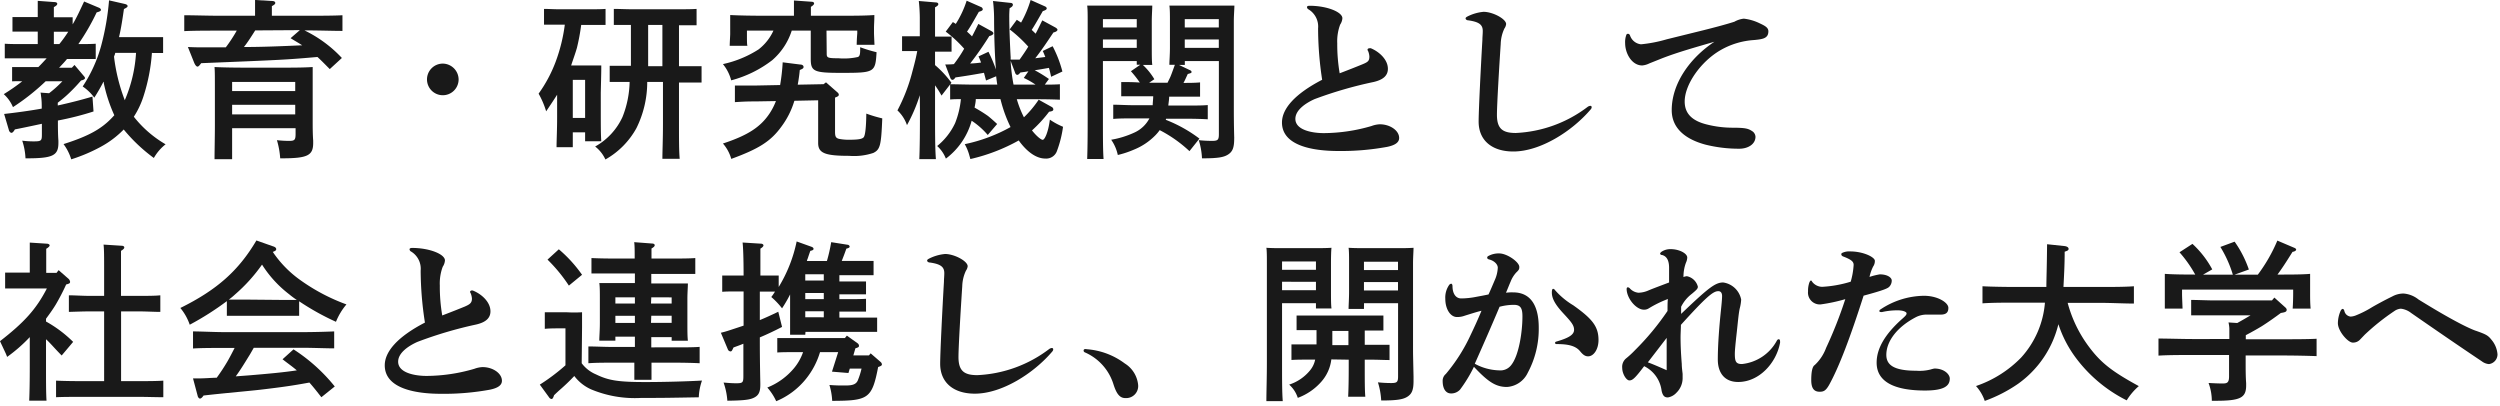
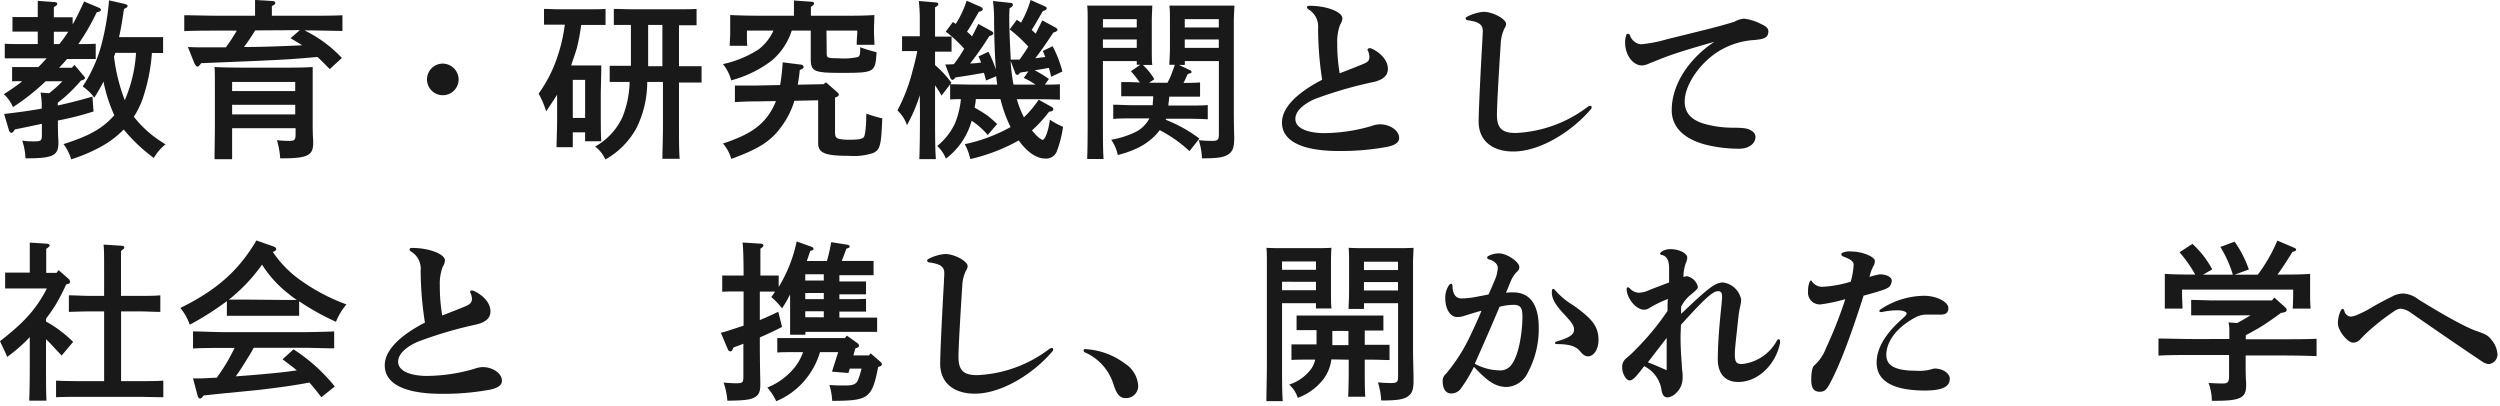
<svg xmlns="http://www.w3.org/2000/svg" viewBox="0 0 351 57" width="351" height="57">
  <defs>
    <style>.a{isolation:isolate;}.b{fill:#191919;}</style>
  </defs>
  <title>教育・研究機関として社会と連携し、開かれた大学へ</title>
  <g class="a">
    <path class="b" d="M10.46,9.12l1.3,1.54c.14.16.17.21.17.31s-.12.24-.55.33a24.45,24.45,0,0,1-1.71,1.8c-.5.48-1,.89-1.56,1.32v.39c1.63-.36,3.27-.77,4.87-1.25l.15,2.09a41.46,41.46,0,0,1-5,1.27v.27c0,.43,0,1.72.07,2.56v.32c0,1.77-.79,2.16-4.42,2.16H3.58a9.1,9.1,0,0,0-.46-2.48,12.63,12.63,0,0,0,1.54.1c1.15,0,1.22-.07,1.22-1V17.38c-1.9.41-3.17.67-3.79.79-.19.33-.34.48-.48.48s-.29-.17-.34-.31L.58,16c1.77-.2,3.52-.44,5.28-.75,0-.6,0-1.17-.1-1.78A2.34,2.34,0,0,0,5.69,13l1.2.09a15.68,15.68,0,0,0,1.87-1.68H6.41a31,31,0,0,1-4.59,3.63A5.14,5.14,0,0,0,.53,13.22c1-.62,1.82-1.2,2.59-1.8a13.57,13.57,0,0,0-1.42,0v-2l1.44,0H5.38c.4-.39.79-.82,1.17-1.23H3.05c-.7,0-1.71,0-2.38,0V6.14c.67.05,1.68.05,2.38.05H5.3V4.44H3.17c-.46,0-1.08,0-1.42,0V2.4c.34,0,1,0,1.42,0H5.3V2.35c0-1.1,0-1.39,0-2.23L7.61.29c.26,0,.43.09.43.24S7.9.82,7.56,1V2.42H8.78c.46,0,1.06,0,1.42,0v1c.6-1,1.1-2.13,1.61-3.21l2,.84c.24.09.36.21.36.33s-.07.22-.6.36A31,31,0,0,1,11,6.19h.07c.7,0,1.7,0,2.37-.05V8.28c-.67,0-1.67,0-2.37,0H9.41c-.29.36-.63.72-1,1.11l-.12.12h1.8ZM8.33,6.19A19.5,19.5,0,0,0,9.58,4.46c-.27,0-.53,0-.8,0H7.56V6.19Zm13,1.23a25.52,25.52,0,0,1-1.22,6.21,11.92,11.92,0,0,1-1.32,2.76,15.68,15.68,0,0,0,4.46,3.87,6.52,6.52,0,0,0-1.65,1.92,23.05,23.05,0,0,1-4.23-4,13.39,13.39,0,0,1-3.26,2.45A23.22,23.22,0,0,1,10,22.37a6.92,6.92,0,0,0-1.08-2.14c3.53-1.12,5.35-2.13,6.89-3.79l.24-.26a21.43,21.43,0,0,1-1.47-4.47c0-.09,0-.14-.05-.24a25.71,25.71,0,0,1-1.29,2.24,6.64,6.64,0,0,0-1.63-1.57,19.71,19.71,0,0,0,2.61-5.78A35.92,35.92,0,0,0,15.31.05l2.19.5c.29.07.41.17.41.29s0,.17-.51.43C17.19,2.74,17,4,16.71,5.21h4.75c.48,0,1.08,0,1.44,0V7.44l-1.44,0Zm-5.16,0c0,.19-.12.36-.16.55a25.34,25.34,0,0,0,1.51,6.1,19.79,19.79,0,0,0,1.58-6.65Z" />
    <path class="b" d="M26.38,6.6c1,.05,1.72.05,2.18.05,1.08,0,2.11,0,3.14,0a20.66,20.66,0,0,0,1.54-2.35H30.65c-1.32,0-3.48,0-4.78.07V2.14c1.25,0,3.41.07,4.78.07h5.16V1.54c0-.68,0-1.2,0-1.54l2.38.14c.31,0,.46.12.46.27s-.12.26-.48.45V2.21h5.13c1.52,0,3.56,0,4.78-.07v2.2c-1.27,0-3.31-.07-4.78-.07h-.55A17.76,17.76,0,0,1,48,8.14L46.3,9.7C45.6,9,45.07,8.45,44.57,8c-4.47.39-4.94.41-16.32.87l-.15.19c-.16.21-.26.29-.38.29s-.31-.17-.48-.6Zm6.21,15.75H30.12c0-1.06.05-3.22.05-4.71V14.09c0-3.94,0-3.94-.05-4.68,1.25.07,3.14.09,4.78.09h4.22c1.63,0,3.53,0,4.78-.09,0,.74,0,.74,0,4.68v3.1c0,.48,0,1.7.07,2.56v.32c0,1.77-.79,2.16-4.42,2.16h-.21a11.59,11.59,0,0,0-.46-2.55,15.59,15.59,0,0,0,1.73.1c.77,0,.89-.15.89-1V18H32.59ZM41.45,11.5H32.59v1.29h8.86Zm-8.86,4.56h8.86V14.71H32.59ZM35.83,4.27c-.5.79-1,1.59-1.58,2.33,2.73,0,5.45-.12,8.18-.24-.52-.34-1.08-.65-1.63-1l1.3-1.13Z" />
    <path class="b" d="M64.39,11.16a2.22,2.22,0,1,1-2.23-2.23A2.25,2.25,0,0,1,64.39,11.16Z" />
    <path class="b" d="M80.42,20.67H78.14c0-1,.08-2.36.08-4.21V13.3c-.32.5-.72,1.12-1.54,2.33a12.08,12.08,0,0,0-1.06-2.48A19.22,19.22,0,0,0,78,8.71,23.49,23.49,0,0,0,79.3,3.46h-1c-.65,0-1.41,0-1.92,0V1.25c.53,0,1.42.05,1.92.05h4.83c.5,0,1.36,0,1.89-.05V3.5c-.5,0-1.27,0-1.89,0H81.6A29.37,29.37,0,0,1,81,6.72c-.24.84-.55,1.66-.81,2.47H83c.58,0,1,0,1.42,0,0,.77,0,.77-.07,3.81V15.6c0,1.92,0,3.31.07,4.23H82.15V18.58H80.42Zm1.73-4.11V11.21H80.42v5.35Zm13.18.82c0,2.28,0,3.86.1,4.92H93c0-1.08.08-2.72.08-4.92V11.5H90.87A14.54,14.54,0,0,1,89.35,18,11.29,11.29,0,0,1,85,22.39a4.91,4.91,0,0,0-1.44-1.82,9.06,9.06,0,0,0,3.84-4.15,14.05,14.05,0,0,0,1-4.92H88c-.69,0-1.7,0-2.4,0V9.24c.7,0,1.71,0,2.4,0h.58c0-.51,0-1,0-1.59V3.5c-.76,0-1.72,0-2.4,0V1.25c.68,0,1.76.05,2.4.05h6.85c.64,0,1.72,0,2.37-.05v2.3c-.67,0-1.63,0-2.37,0h-.1V9.29h.77c.69,0,1.7,0,2.4,0v2.3c-.7,0-1.71,0-2.4,0h-.77ZM93,9.29V3.5H91V7.7c0,.53,0,1.06,0,1.59Z" />
    <path class="b" d="M116.07,7.56c0,.55.16.62,1.65.62A9,9,0,0,0,120.46,8c.24-.12.31-.36.31-1.06l0-.31a19.43,19.43,0,0,0,2.3.7c-.17,2.85-.26,2.9-5,2.9-3.84,0-4.24-.21-4.24-2V4.3h-2.67a9.19,9.19,0,0,1-2.74,4.15,16.19,16.19,0,0,1-5.76,2.83A6,6,0,0,0,101.5,9a15.25,15.25,0,0,0,5-2.06,7,7,0,0,0,2.09-2.64h-3.72v.5c0,.94,0,1.49.07,1.63h-2.49c0-.36.07-1.49.07-1.63V3.94c0-.51,0-1,0-1.83,1.23.07,3.12.1,4.75.1h4.2v-.6c0-.65,0-1.2,0-1.54l2.4.17c.29,0,.43.1.43.24s-.14.29-.45.48V2.21H118c1.64,0,3.51,0,4.76-.1,0,.87-.05,1.32-.05,1.83v.74c0,.12.05,1.27.07,1.61h-2.5c0-.07,0-.63.08-1.61V4.3h-4.32Zm-.1,4,1.58,1.39a.48.48,0,0,1,.22.34c0,.17-.12.26-.53.41V18.5c0,.68.12.89.58,1a6.78,6.78,0,0,0,1.37.12c1.27,0,1.87-.09,2.08-.36s.34-1.41.36-3.31a19,19,0,0,0,2.24.67c-.15,3.8-.29,4.37-1.25,4.85a8.51,8.51,0,0,1-3.39.41c-3.4,0-4.36-.38-4.36-1.8v-6l-3.34.07a11.59,11.59,0,0,1-1.8,3.6c-1.49,2.06-3.12,3.12-7.06,4.56a5.56,5.56,0,0,0-1.17-2.16c3.5-1.15,5.32-2.33,6.6-4.3a8.9,8.9,0,0,0,.84-1.66l-2.88.05c-.84,0-1.32,0-2.88.1l0-2.33c.55,0,.55,0,1.63,0H106l3.53-.07a28,28,0,0,0,.36-3.19l2.45.31c.31,0,.48.15.48.34s-.12.26-.53.43c-.07.74-.17,1.44-.29,2.06l3.63-.07Z" />
    <path class="b" d="M129.14,13.37a23,23,0,0,1-1.8,4.2A5.08,5.08,0,0,0,126,15.5,24.52,24.52,0,0,0,128.11,10c.36-1.32.53-2.06.67-2.83h-.24c-.64,0-1.39,0-1.89,0V5.09c.53,0,1.39,0,1.89,0h.6c0-.89,0-1.76,0-2.64A22.87,22.87,0,0,0,129,.14l2.38.2c.21,0,.36.09.36.24s-.12.26-.46.45c0,1.37,0,2.74,0,4.11h.4c.51,0,1.4,0,1.92,0V7.25c-.5,0-1.27,0-1.92,0h-.4V9.14a14.16,14.16,0,0,1,2.3,2.48l-1.39,1.8a13.75,13.75,0,0,0-.91-1.44v3.36c0,3.14,0,5.47.12,7h-2.33c.07-1.56.09-3.92.09-7Zm18.44-2.59c-.1-.44-.19-.84-.31-1.25-.68.12-1.32.24-2,.33a18.71,18.71,0,0,1,2,1.23l-.58.79c.7,0,1.42,0,2.12-.05V14c-.89-.05-2.43-.07-3.34-.07h-2.71a14.61,14.61,0,0,0,1,2.54A14.72,14.72,0,0,0,145.83,14l1.8,1a.43.43,0,0,1,.26.33c0,.22-.14.29-.6.36a18.54,18.54,0,0,1-2.4,2.62c.58.74,1.25,1.32,1.51,1.32s.77-1,1-2.83a10.25,10.25,0,0,0,1.85,1,15.64,15.64,0,0,1-.84,3.36,1.6,1.6,0,0,1-1.66,1.1c-1.25,0-2.57-.94-3.72-2.54a25.59,25.59,0,0,1-6.79,2.61l-.12-.43a6.92,6.92,0,0,0-.67-1.66,22.57,22.57,0,0,0,6.43-2.4,19.17,19.17,0,0,1-1.1-2.78c-.12-.38-.22-.77-.32-1.15H137c0,.4-.1.81-.17,1.2a20.3,20.3,0,0,1,1.88,1.17c.45.36.88.75,1.29,1.13l-1.32,1.54a10.76,10.76,0,0,0-2.26-2,9.9,9.9,0,0,1-3.62,5.32,4.69,4.69,0,0,0-1.22-1.77,9.1,9.1,0,0,0,2.52-3.22,12.32,12.32,0,0,0,.81-3.36c-.5,0-1,0-1.51.05V11.83c.91,0,2.28.05,3.34.05h3.28c-.07-.38-.11-.79-.16-1.17l-1.42.59-.29-1.08c-1.32.24-2.64.46-4,.65-.19.27-.31.34-.43.34s-.24-.1-.32-.34l-.69-1.82c.41,0,.81,0,1.22-.05a18.43,18.43,0,0,0,1.44-2.16,17.34,17.34,0,0,0-2.59-2.4l1-1.34a3.21,3.21,0,0,1,.41.26A14.14,14.14,0,0,0,135.72.1l2,.88a.38.38,0,0,1,.26.32c0,.14-.12.24-.55.36-1,1.75-1.2,2.11-1.66,2.78.24.22.48.43.7.67.31-.57.6-1.17.89-1.75l1.82,1c.19.1.29.22.29.32s-.12.28-.57.38a46.48,46.48,0,0,1-2.69,3.86,15.25,15.25,0,0,0,1.53-.14,9.19,9.19,0,0,0-.36-.86l1.4-.65a20.18,20.18,0,0,1,1.05,2.49c-.14-1.77-.24-3.93-.26-6.81a22.53,22.53,0,0,0-.15-2.81l2.4.26c.27,0,.39.12.39.27s-.12.31-.46.48a13.12,13.12,0,0,0-.05,1.34c0,1.27.08,3.39.2,5.62a1.14,1.14,0,0,0,0,.26c.41,0,.84,0,1.25,0,.43-.6.84-1.2,1.22-1.82a19.25,19.25,0,0,0-2.61-2.42l1-1.35.6.39A15,15,0,0,0,144.7,0l2,.89c.16.07.26.17.26.29s-.1.24-.55.38c-.94,1.64-1.15,2-1.56,2.64.19.17.36.34.55.53.34-.62.62-1.25.94-1.87l1.84,1c.17.1.29.22.29.32s-.12.28-.57.38C147,5.9,146.28,7,145.35,8.18L146.76,8c-.12-.29-.21-.55-.36-.84l1.39-.67a16.58,16.58,0,0,1,1.37,3.55Zm-5.69-2.24a24.77,24.77,0,0,0,.41,3.34h3.09a11.7,11.7,0,0,0-1.65-.94l.65-.93c-.39.07-.75.12-1.13.17-.19.24-.31.33-.43.33s-.25-.09-.32-.33Z" />
    <path class="b" d="M167,9.82c.22.09.29.16.29.28s0,.15-.53.29c-.29.63-.45,1-.6,1.25.77,0,1.56,0,2.33-.07v2c-.72,0-2.06,0-2.85,0h-1.49c0,.41-.08.84-.12,1.25h2.69c.91,0,2.13,0,2.85-.07v2c-.72-.05-2.06-.08-2.85-.08h-3a.88.88,0,0,1-.05.15,19.61,19.61,0,0,1,4.73,2.64L167,21.22a18.45,18.45,0,0,0-4.18-2.95,5.66,5.66,0,0,1-.62.74,8.82,8.82,0,0,1-3,2,13.41,13.41,0,0,1-2.26.75,5.84,5.84,0,0,0-.93-2.14,12.84,12.84,0,0,0,3.24-1,4.46,4.46,0,0,0,2.13-2h-2.23c-.79,0-2.13,0-2.85.08v-2c.69,0,1.94.07,2.85.07h2.69c0-.41.07-.84.07-1.25H160.3c-.8,0-2.14,0-2.88,0v-2c.86,0,1.72,0,2.61.07A15.35,15.35,0,0,0,158.78,10l1.32-.91h-.5V8.57h-4.75v8.14c0,2.54,0,4.41.09,5.61h-2.3c.05-1.37.07-3.14.07-5.61V2.93c0-.77,0-1.71-.07-2.14.72,0,1.42,0,2.42,0h4.06c1.1,0,1.87,0,2.66,0,0,.43-.07,1.37-.07,2.14V6.62c0,1.13,0,2,.07,2.5h-1.32a9,9,0,0,1,1.61,2l-.74.5h2.59l.34-.7c.14-.28.36-.91.69-1.82h-.77c0-.55.08-1.37.08-2.5V2.93c0-.77,0-1.71-.08-2.14.77,0,1.54,0,2.65,0h4.08c1,0,1.68,0,2.4,0,0,.43-.08,1.37-.08,2.14V15.07c0,.89,0,2.16.05,4.13a2.06,2.06,0,0,1,0,.27c0,1.24-.22,1.8-.82,2.2s-1.39.56-3.6.56h-.1a10.16,10.16,0,0,0-.45-2.55,17.75,17.75,0,0,0,1.82.1c.84,0,1-.12,1-.94V8.57h-4.78v.55h-.81ZM159.6,2.69h-4.75V3.86h4.75Zm0,2.85h-4.75V6.72h4.75Zm11.52-2.85h-4.78V3.86h4.78Zm0,2.85h-4.78V6.72h4.78Z" />
    <path class="b" d="M185.06,4a2.82,2.82,0,0,0-1.32-2.67A.4.4,0,0,1,183.5,1c0-.1.1-.19.36-.19,2.45,0,4.61.88,4.61,1.75a1.78,1.78,0,0,1-.31.89,6.72,6.72,0,0,0-.41,2.64,24.13,24.13,0,0,0,.34,4.2c1.15-.44,2.37-.92,3.17-1.25s1-.48,1-1.11a2.36,2.36,0,0,0-.17-.74A.67.67,0,0,1,192,7c0-.15.12-.22.27-.22a.37.37,0,0,1,.21,0c1.15.48,2.38,1.58,2.38,2.88,0,.94-.65,1.54-2,1.85a57.24,57.24,0,0,0-8.28,2.4c-1.08.48-2.71,1.46-2.71,2.78,0,1.56,2.32,2,4,2a24.2,24.2,0,0,0,6.7-1,3.75,3.75,0,0,1,1.15-.24c1.44,0,2.72.87,2.72,1.92,0,.58-.48,1-1.68,1.25a35.72,35.72,0,0,1-6.87.58c-3.53,0-7.9-.72-7.9-4,0-1.92,1.78-4,5.64-6A48.4,48.4,0,0,1,185.06,4Z" />
    <path class="b" d="M211.22,4a5.42,5.42,0,0,0-.52,2.19c-.22,3.33-.53,8.52-.53,9.93,0,2,.84,2.55,2.66,2.55A18,18,0,0,0,222.91,15a.79.79,0,0,1,.36-.14.18.18,0,0,1,.2.19.46.46,0,0,1-.12.29c-2.6,3.07-7.08,5.93-10.88,5.93-3,0-4.87-1.56-4.87-4.2,0-1.54.31-7.71.53-11.5,0-.39.05-.77.05-1.23,0-.91-.58-1.27-2-1.48-.26,0-.41-.15-.41-.27s.1-.19.29-.29a6.21,6.21,0,0,1,2.23-.64c1.3,0,3.17,1,3.17,1.72A1.3,1.3,0,0,1,211.22,4Z" />
    <path class="b" d="M228.6,4.75c.1,0,.19.07.26.24a1.82,1.82,0,0,0,1.54,1.23,19.33,19.33,0,0,0,3.6-.7l5.06-1.25c1.64-.41,3.27-.84,4.45-1.22a3.41,3.41,0,0,1,1.32-.43,6.74,6.74,0,0,1,2.16.62c.72.34,1.29.6,1.29,1.15,0,1-.77,1.11-2,1.23a10.78,10.78,0,0,0-4.75,1.44c-2.69,1.56-5,4.75-5,7.2,0,1.77,1.16,2.73,3.08,3.21a14.79,14.79,0,0,0,3.55.46c1.89,0,2.28.12,2.81.46a1,1,0,0,1,.5.81c0,1.06-1.08,1.68-2.26,1.68a19.34,19.34,0,0,1-4.75-.57c-2.62-.7-4.75-2.16-4.75-4.85,0-3.77,2.61-7.37,6-9.6-2.78.81-5.11,1.46-7.34,2.32l-1.8.72a2.78,2.78,0,0,1-1,.29c-1.47,0-2.4-1.7-2.4-3.12a2.93,2.93,0,0,1,.16-1.15A.23.23,0,0,1,228.6,4.75Z" />
    <path class="b" d="M2.62,40.5l-1.9,0V38.27c.53,0,1.39,0,1.9,0H4.18v-2c0-1.08,0-1.37,0-2.21l2.35.15c.27,0,.44.12.44.24s-.15.28-.48.48v3.38H7.94l.29-.38,1.42,1.24a.72.72,0,0,1,.19.39c0,.19-.07.26-.55.38A29.71,29.71,0,0,1,7.8,42.81c-.41.67-.86,1.29-1.34,1.94v.39A17.47,17.47,0,0,1,10.27,48L8.66,49.91c-1-1-1.58-1.73-2.2-2.28v3.7c0,2.21,0,3.84.07,4.92H4.1c.05-1.08.08-2.71.08-4.92v-4A21.41,21.41,0,0,1,1,50.11c-.07-.2-.14-.36-.19-.48C.65,49.29.38,48.71,0,47.9c3.38-2.62,5.09-4.49,6.58-7.4Zm12,3.22H12.55c-.79,0-2.16.05-2.88.07V41.46c.72,0,1.95.08,2.88.08h2.07v-3.6c0-1.9,0-2.91-.08-3.6l2.5.16c.27,0,.41.1.41.24s-.12.27-.46.48l0,2.72v3.6h2.64c.94,0,2.16,0,2.88-.08v2.33c-.74,0-2.09-.07-2.88-.07H17v9.79h2.57c1,0,2.52,0,3.36-.07v2.33c-.89,0-2.45-.05-3.36-.05H11.21c-1,0-2.35,0-3.34.05V53.44c.91.05,2.28.07,3.34.07h3.41Z" />
    <path class="b" d="M42,44.34c-.69,0-1.7,0-2.4,0H34.25c-.7,0-1.71,0-2.4,0V42.28a40.55,40.55,0,0,1-5.21,3.31,7.44,7.44,0,0,0-1.32-2.35C30.46,40.7,33.5,38,36,33.76l2.32.82c.32.09.46.24.46.4s-.09.24-.48.39a15.41,15.41,0,0,0,4,4.05,26.93,26.93,0,0,0,6.34,3.32,8.92,8.92,0,0,0-1.47,2.44A35.4,35.4,0,0,1,42,42.3Zm3.12,11.43c-.55-.7-1.08-1.39-1.68-2.06-2.33.43-3.81.64-6.84,1-.89.1-.89.1-4.8.48-1.18.12-1.44.14-3.22.34-.19.28-.36.43-.5.43s-.26-.17-.31-.31l-.67-2.52h.76c.87,0,1.71-.08,2.57-.1a26.77,26.77,0,0,0,1.51-2.3c.36-.63.68-1.25,1-1.88H31.39c-1.17,0-3.26,0-4.29.08V46.53c1,0,3.07.1,4.29.1H42.63c1.32,0,3.21-.05,4.29-.1v2.38c-1.13,0-3-.08-4.29-.08h-7c-.21.36-.38.67-.53.92-.93,1.51-1.34,2.18-2,3.09l1.87-.14c2.88-.24,4.73-.41,6.7-.7-.63-.55-1.3-1-2-1.56l1.54-1.39A24.26,24.26,0,0,1,47,54.26ZM39.6,42.11c.7,0,1.37,0,2.07,0a11.41,11.41,0,0,1-1.09-.81,16,16,0,0,1-3.79-4.15A23.09,23.09,0,0,1,33,41.34a9.2,9.2,0,0,1-.87.72c.72,0,1.42,0,2.14,0Z" />
    <path class="b" d="M59.06,38a2.82,2.82,0,0,0-1.32-2.67A.4.4,0,0,1,57.5,35c0-.1.1-.19.36-.19,2.45,0,4.61.88,4.61,1.75a1.78,1.78,0,0,1-.31.89,6.72,6.72,0,0,0-.41,2.64,24.13,24.13,0,0,0,.34,4.2c1.15-.44,2.37-.92,3.17-1.25.65-.29,1-.48,1-1.11a2.36,2.36,0,0,0-.17-.74A.67.67,0,0,1,66,41c0-.15.12-.22.27-.22a.37.37,0,0,1,.21.05c1.15.48,2.38,1.58,2.38,2.88,0,.94-.65,1.54-2,1.85A57.24,57.24,0,0,0,58.61,48c-1.08.48-2.71,1.46-2.71,2.78,0,1.56,2.32,2,4,2a24.2,24.2,0,0,0,6.7-1,3.75,3.75,0,0,1,1.15-.24c1.44,0,2.72.87,2.72,1.92,0,.58-.48,1-1.68,1.25a35.72,35.72,0,0,1-6.87.58c-3.53,0-7.9-.72-7.9-4,0-1.92,1.78-4,5.64-6A48.4,48.4,0,0,1,59.06,38Z" />
-     <path class="b" d="M81.67,51a4.84,4.84,0,0,0,2,1.56c1.78.87,3.15,1.08,7,1.08,2.71,0,6-.1,7.89-.21a8,8,0,0,0-.45,2.35c-4.11.07-4.68.09-8.09.09A15.91,15.91,0,0,1,83,54.67a6.05,6.05,0,0,1-2.37-1.88,28.69,28.69,0,0,1-2.09,2c-.17.15-.43.39-.75.7-.12.38-.21.53-.36.53a.47.47,0,0,1-.33-.22L75.79,54a27.79,27.79,0,0,0,3.6-2.71V46.1h-.65c-.62,0-1.68,0-2.25.07V43.84c.55,0,1.56,0,2.25,0h.77a18.2,18.2,0,0,0,2.21,0c0,.43,0,.43,0,2.14ZM78.46,35a18.89,18.89,0,0,1,3.26,3.58L79.87,40.1a21.77,21.77,0,0,0-3-3.65Zm10.68,3.39H86.38c-1,0-2.36,0-3.34,0V36.23c.91.05,2.28.07,3.34.07h2.73c0-1.1,0-1.84-.07-2.3l2.5.19c.24,0,.38.1.38.24s-.12.27-.45.46c0,.57,0,.81,0,1.41h2.81c1,0,2.52,0,3.34-.07v2.23c-.87,0-2.43,0-3.34,0H91.44v1.34h2.5c1,0,1.8,0,2.64,0,0,.43-.07,1.34-.07,2.11v3.43c0,1.13,0,1.92.07,2.5H94.3v-.51H91.44v1.44H94.9c1,0,2.52,0,3.33-.07V51c-.86-.05-2.42-.08-3.33-.08H91.47c0,1,0,1.8,0,2.4H89.06c0-.62,0-1.41,0-2.4H85.94c-1,0-2.35,0-3.33.08V48.64c.91,0,2.28.07,3.33.07h3.2V47.27H86.4v.56H84.14c0-.58.08-1.37.08-2.55V41.85c0-.77,0-1.68-.08-2.11.84,0,1.59,0,2.65,0h2.35ZM86.4,41.75v.87h2.74v-.87Zm0,2.59v1h2.74v-1Zm5-1.72H94.3v-.87H91.44Zm0,2.71H94.3v-1H91.44Z" />
    <path class="b" d="M113.06,47h-2.13c0-.84,0-2,0-3.53V41.34a19.18,19.18,0,0,1-1.13,1.95,10.66,10.66,0,0,0-1.51-1.59,7.85,7.85,0,0,0,.52-.76l-1.48,0h-.65v4c.81-.33,1.65-.72,2.59-1.17l.53,2.13c-.89.46-2,1-3.12,1.47v.36c0,1.22,0,2.8.07,6.09V54c0,1-.22,1.46-.79,1.78s-1.3.45-3.84.48a9.64,9.64,0,0,0-.53-2.55c.79.07,1.25.1,1.78.1.91,0,1-.1,1-1V48.26c-.5.21-1,.38-1.39.53-.19.43-.26.55-.41.55a.44.44,0,0,1-.36-.24l-1-2.38c.77-.19.84-.22,3.19-1v-4.8h-1.1c-.65,0-1.39,0-1.9.05V38.68c.53,0,1.4,0,1.9,0h1.1c0-2.5-.07-4.06-.14-4.63l2.57.16c.21,0,.36.12.36.24s-.12.27-.43.46c0,.82,0,2.26,0,3.77h.65c.52,0,1.39,0,1.92,0v1.61a20,20,0,0,0,2.52-6.39l2.09.75c.19.07.28.17.28.29s-.09.21-.45.28c-.17.48-.29.84-.36,1.06a1.69,1.69,0,0,0-.12.36h2.81a22.8,22.8,0,0,0,.6-2.64l2.28.36c.16,0,.31.14.31.26s-.1.2-.46.29c-.24.67-.29.82-.65,1.73h2.07c.69,0,1.7,0,2.4,0v2c-.7,0-1.71,0-2.4,0h-2.4v.88h1.34c.7,0,1.73,0,2.4,0v1.8c-.67,0-1.7,0-2.4,0h-1.34V42h1.34c.7,0,1.73,0,2.4-.05v1.8c-.67,0-1.7,0-2.4,0h-1.34v.84h2.9c.7,0,1.71,0,2.4,0v2c-.69,0-1.7,0-2.4,0h-7.66Zm5.84.12,1.51,1.08a.46.46,0,0,1,.19.31c0,.17,0,.25-.5.39l-.29,1H122l.24-.29,1.41,1.22a.51.51,0,0,1,.17.32c0,.14-.07.23-.53.38-.86,4.46-1.39,4.73-6.45,4.75a9.06,9.06,0,0,0-.39-2.23,22.85,22.85,0,0,0,2.35.07c.94,0,1.37-.19,1.61-.65a10.32,10.32,0,0,0,.55-1.72h-1.65l-.19.62-2.31-.19.87-2.74h-2.55a10.93,10.93,0,0,1-2,3.79,10.52,10.52,0,0,1-4.15,3.1,7.76,7.76,0,0,0-1.25-1.92,9.43,9.43,0,0,0,3.77-2.74,7.15,7.15,0,0,0,1.25-2.23H111.5c-.69,0-1.7,0-2.37.05V47.46c.67,0,1.68,0,2.37,0h7.13Zm-3.24-7.73v-.88h-2.6v.88ZM113.06,42h2.6v-.86h-2.6Zm2.6,2.55V43.7h-2.6v.84Z" />
-     <path class="b" d="M135.62,38a5.42,5.42,0,0,0-.52,2.19c-.22,3.33-.53,8.52-.53,9.93,0,2,.84,2.55,2.66,2.55A18,18,0,0,0,147.31,49a.79.79,0,0,1,.36-.14.18.18,0,0,1,.2.19.46.46,0,0,1-.12.29c-2.6,3.07-7.08,5.93-10.88,5.93-3,0-4.87-1.56-4.87-4.2,0-1.54.31-7.71.53-11.5,0-.39.05-.77.05-1.23,0-.91-.58-1.27-2-1.48-.26,0-.41-.15-.41-.27s.1-.19.29-.29a6.21,6.21,0,0,1,2.23-.64c1.3,0,3.17,1,3.17,1.72A1.3,1.3,0,0,1,135.62,38Z" />
+     <path class="b" d="M135.62,38a5.42,5.42,0,0,0-.52,2.19c-.22,3.33-.53,8.52-.53,9.93,0,2,.84,2.55,2.66,2.55A18,18,0,0,0,147.31,49a.79.79,0,0,1,.36-.14.18.18,0,0,1,.2.19.46.46,0,0,1-.12.29c-2.6,3.07-7.08,5.93-10.88,5.93-3,0-4.87-1.56-4.87-4.2,0-1.54.31-7.71.53-11.5,0-.39.05-.77.05-1.23,0-.91-.58-1.27-2-1.48-.26,0-.41-.15-.41-.27s.1-.19.29-.29a6.21,6.21,0,0,1,2.23-.64c1.3,0,3.17,1,3.17,1.72A1.3,1.3,0,0,1,135.62,38" />
    <path class="b" d="M152.14,49.22a.19.19,0,0,1,.12-.19s.12-.05.31,0a10.14,10.14,0,0,1,5.35,2A4,4,0,0,1,159.79,54a1.69,1.69,0,0,1-1.8,1.89c-.79,0-1.25-.62-1.68-2a7.21,7.21,0,0,0-4-4.42A.26.26,0,0,1,152.14,49.22Z" />
    <path class="b" d="M180,50.71c0,2.54,0,4.41.1,5.61h-2.3c0-1.37.07-3.14.07-5.61V36.93c0-.77,0-1.71-.07-2.14.72.05,1.41.05,2.42.05h4.06c1.1,0,1.87,0,2.66-.05-.05.43-.07,1.37-.07,2.14v3.89c0,1.12,0,1.94.07,2.49h-2.18v-.74H180Zm4.76-14H180v1.17h4.76Zm0,2.85H180v1.18h4.76Zm2.16,10.9a5.76,5.76,0,0,1-1.44,3.17,8.16,8.16,0,0,1-3.27,2.23A4.21,4.21,0,0,0,181,54a6.27,6.27,0,0,0,2.93-2,3.43,3.43,0,0,0,.72-1.51h-.93c-.72,0-1.73,0-2.4.05V48.35c.67,0,1.68,0,2.4,0h1.12v-2h-.4c-.72,0-1.73,0-2.4,0V44.3c.67,0,1.68,0,2.4,0h7.39c.72,0,1.73,0,2.4,0v2.11c-.67,0-1.68,0-2.4,0h-.22v2h1.08c.72,0,1.73,0,2.4,0v2.14c-.67,0-1.68-.05-2.4-.05h-1.08v1c0,1.8,0,3.34.08,4.2h-2.41c.05-.94.08-2.26.08-4.2v-1Zm.14-2h2.26v-2h-2.26Zm4.44-5.09h-2.16c0-.55.07-1.37.07-2.49V36.93c0-.77,0-1.71-.07-2.14.77.05,1.54.05,2.64.05h4.08c1,0,1.68,0,2.4-.05,0,.43-.07,1.37-.07,2.14V49.07c0,.63,0,.63.07,3.8,0,.33,0,.55,0,.64,0,1.2-.22,1.76-.82,2.16s-1.44.56-3.72.56a10.23,10.23,0,0,0-.46-2.55,18.08,18.08,0,0,0,1.83.1c.84,0,1-.12,1-.94V42.57h-4.78Zm4.78-6.62h-4.78v1.17h4.78Zm0,2.85h-4.78v1.18h4.78Z" />
    <path class="b" d="M205.66,44.32a3,3,0,0,1-1.11.19c-.89,0-1.63-1.08-1.63-2.57a3.09,3.09,0,0,1,.5-1.87.49.49,0,0,1,.32-.24c.09,0,.19.12.19.34,0,1,.43,1.73,1.22,1.73a11,11,0,0,0,2.09-.22c.65-.12,1.2-.22,1.75-.34.36-.79.65-1.48.87-2a4.78,4.78,0,0,0,.43-1.75c0-.48-.51-1-1.25-1.17-.17-.05-.24-.15-.24-.24a.27.27,0,0,1,.17-.24,3,3,0,0,1,1.51-.36c1.13,0,2.83,1.22,2.83,1.89,0,.27,0,.39-.43.79a4.08,4.08,0,0,0-.79,1.28c-.19.43-.38.93-.65,1.56a6.18,6.18,0,0,1,1-.05c2.74,0,3.6,2.28,3.6,4.94a13,13,0,0,1-1.54,6.34,3.48,3.48,0,0,1-2.92,2c-1.56,0-2.64-.7-4.64-2.83A19.8,19.8,0,0,1,205,54.69a1.67,1.67,0,0,1-1.27.55c-.79,0-1.18-.74-1.18-1.73a1.23,1.23,0,0,1,.44-1,24.07,24.07,0,0,0,3.48-5.47c.48-1,1-2.12,1.53-3.41C207.22,43.82,206.45,44.08,205.66,44.32ZM210.5,52a1.89,1.89,0,0,0,1.64-.7c1.12-1.34,1.61-4.73,1.61-6.87,0-1.15-.25-1.63-1.21-1.63a7.87,7.87,0,0,0-2,.27c-1.13,2.69-2.28,5.3-3.48,8A7.52,7.52,0,0,0,210.5,52ZM221,46.31c0-.67-.43-1.15-1.54-2.35s-1.58-2.06-1.58-2.88c0-.38.07-.53.19-.53a.41.41,0,0,1,.26.19,10.71,10.71,0,0,0,2.55,2.12c2.71,1.92,3.55,3,3.55,4.89,0,1.28-.67,2.28-1.46,2.28-.39,0-.7-.19-1.13-.72-.65-.79-1.75-1-3.27-1-.16,0-.24-.07-.24-.17s.08-.16.2-.19C220.23,47.46,221,47,221,46.31Z" />
    <path class="b" d="M231.46,43.31a1.19,1.19,0,0,1-.65.17c-1.08,0-2.38-1.54-2.43-2.86,0-.19.05-.28.17-.28a.41.41,0,0,1,.27.14,1.87,1.87,0,0,0,1.22.62,3.7,3.7,0,0,0,1.42-.33c.64-.27,1.72-.67,2.88-1.11,0-.62,0-1.22,0-2.06s-.22-1.61-1-1.8c-.17,0-.26-.12-.26-.19s.07-.17.21-.27a2.2,2.2,0,0,1,1.3-.36c1.13,0,2.3.58,2.3,1.18a1.9,1.9,0,0,1-.19.74,5.69,5.69,0,0,0-.34,2,1.46,1.46,0,0,1,.48-.12,2,2,0,0,1,1.54,1.47c0,.29-.19.45-.84,1a5.18,5.18,0,0,0-1.51,1.82c0,.29,0,.72,0,1,3.89-3.72,4.81-4.41,5.91-4.41a3,3,0,0,1,2.52,2.4,6,6,0,0,1-.19,1.2c-.15.62-.24,1.65-.43,3.41-.17,1.51-.27,2.52-.27,3,0,1.08.15,1.44,1,1.44a6.3,6.3,0,0,0,4.85-3.19c.09-.19.19-.29.31-.29s.19.1.19.29a.82.82,0,0,1,0,.21c-.53,2.84-2.93,5.5-5.88,5.5-2,0-2.86-1.39-2.86-3.15,0-2.16.22-4.84.46-7.12.12-1.13.14-1.59.14-1.8,0-.41-.17-.68-.53-.68-.72,0-1.65.75-5.25,4.73,0,.46-.05,1.28-.05,1.73,0,1.25.07,2.52.17,3.77,0,.43.07.94.12,1.39,0,.19,0,.46,0,.65a2.86,2.86,0,0,1-.88,2,2.09,2.09,0,0,1-1.18.65c-.46,0-.72-.19-.89-.94a4.45,4.45,0,0,0-2.45-3.45c-1.32,1.75-1.65,2-2.08,2s-1-.94-1-1.75a1.53,1.53,0,0,1,.58-1.37,13,13,0,0,0,1.22-1.13,36.77,36.77,0,0,0,4.56-5.5c0-.53,0-1.22.05-1.68A16.11,16.11,0,0,0,231.46,43.31ZM234,47.44l-2.64,3.43c.58.22,1.18.46,2.64,1.11Z" />
    <path class="b" d="M265.27,40.24c-.19.22-.67.48-3.62,1.27-1.85,5.79-3.43,10-4.87,12.58-.46.79-.77.91-1.3.91-.77,0-1.18-.45-1.18-1.65s.17-1.9.48-2.09a6.27,6.27,0,0,0,1.61-2.43A59.28,59.28,0,0,0,259.08,42a23.6,23.6,0,0,1-3.46.74,1.66,1.66,0,0,1-1.77-1.84,3.49,3.49,0,0,1,.19-1.25c.07-.17.17-.27.22-.27s.12.08.16.17a1.79,1.79,0,0,0,1.42.72,16.63,16.63,0,0,0,4-.72,10.6,10.6,0,0,0,.41-2.35c0-.43-.24-.72-1.44-1.18-.21-.07-.29-.21-.29-.31a.21.21,0,0,1,.1-.19,2.26,2.26,0,0,1,1.15-.22c1.83,0,3.46.8,3.46,1.32a1.35,1.35,0,0,1-.24.8,6,6,0,0,0-.51,1.46,9.38,9.38,0,0,1,1.44-.36c1.11,0,1.68.48,1.68.86A1.24,1.24,0,0,1,265.27,40.24Zm8.28,3c0,.62-.31.93-1.08.93-.5,0-1.29,0-1.82,0a3.37,3.37,0,0,0-1.58.32c-2.81,1.44-4.23,3.5-4.23,5.33,0,1.39,1,2.23,4.2,2.23a6.17,6.17,0,0,0,2-.17,5.36,5.36,0,0,1,.55-.14c1.39,0,2.16.83,2.16,1.41,0,1-.74,1.68-3.48,1.68-4.25,0-6.79-1.2-6.79-3.91,0-2,1.18-4,3.55-6.12.63-.55.65-.65.65-.82s-.43-.41-1.27-.41a9.62,9.62,0,0,0-2.16.24.45.45,0,0,1-.17,0c-.15,0-.22-.07-.22-.14a.28.28,0,0,1,.15-.22,11.22,11.22,0,0,1,6-1.92C272,41.49,273.55,42.47,273.55,43.22Z" />
-     <path class="b" d="M290.3,42.52a18,18,0,0,0,3.08,6.29c1.65,2.18,3.21,3.38,6.91,5.4a8.4,8.4,0,0,0-1.7,2,20.12,20.12,0,0,1-7.09-5.9A16.41,16.41,0,0,1,289,45.52a15.42,15.42,0,0,1-.79,2.35,14.45,14.45,0,0,1-4.85,6,20.32,20.32,0,0,1-4.7,2.42,6,6,0,0,0-1.23-2.09,16.07,16.07,0,0,0,6.34-4,13,13,0,0,0,3.34-7.71h-4c-1.32,0-3.48,0-4.77.1V40.19c1.22.07,3.4.1,4.77.1h4.2c0-1.06.07-2.62.1-6l2.47.26c.34.05.55.19.55.39s-.14.26-.55.4c0,1.92-.1,3.56-.17,4.95h5.12c1.51,0,3.55,0,4.77-.1v2.43c-1.27,0-3.31-.1-4.77-.1Z" />
    <path class="b" d="M319.32,41.78l1.47,1.32c.19.16.26.28.26.38,0,.26-.14.36-.82.46-.86.64-1.75,1.27-2.66,1.85-.74.45-1.49.86-2.26,1.27v.57h5.16c1.52,0,3.56,0,4.78-.07V50c-1.27-.05-3.31-.09-4.78-.09h-5.18v1.32c0,.43,0,1.72.07,2.56v.32c0,1.75-.82,2.16-4.3,2.16h-.52a7.24,7.24,0,0,0-.46-2.5c.91.05,1.39.07,2,.07s.88-.12.88-1v-3h-5.13c-1.32,0-3.48,0-4.78.09v-2.4c1.25,0,3.41.07,4.78.07H313c0-.5,0-1,0-1.51a4.77,4.77,0,0,0-.12-.82l1.23.08c.62-.34,1.24-.7,1.87-1.08h-5c-1,0-2.42,0-3.34,0V42.11c.92,0,2.33.07,3.34.07h8Zm-5.83-3.22a16.4,16.4,0,0,0-1.75-3.89l2-.74a15.46,15.46,0,0,1,2,3.91l-2,.72H317a22.5,22.5,0,0,0,2.74-4.78l2.35,1c.19.07.29.17.29.27s-.15.26-.51.31c-1,1.61-1.53,2.4-2.11,3.19h.5c1.18,0,3,0,4.08-.1,0,.87,0,1.32,0,1.83v.93c0,.6,0,1.32.07,2.12h-2.52c.05-.7.07-1.56.07-2.12v-.55H306.36v.55c0,.56.05,1.42.07,2.12h-2.49c0-.8,0-1.52,0-2.12v-.93c0-.51,0-.94,0-1.83,1.06.08,2.69.1,4.27.1A17.41,17.41,0,0,0,306,35.42l1.82-1.18a13.63,13.63,0,0,1,2.78,3.58l-1.29.74Z" />
    <path class="b" d="M330.84,44.25a14.35,14.35,0,0,0,2-1c.55-.34,2-1.13,3-1.61a3.33,3.33,0,0,1,1.61-.43,3.83,3.83,0,0,1,2.11.84c2.18,1.34,4,2.42,5.9,3.41.87.45,1.83.89,2.21,1,1.42.5,1.66.65,2.14,1.25a3.56,3.56,0,0,1,.84,2.06,1.38,1.38,0,0,1-1.2,1.35,1.93,1.93,0,0,1-1-.39c-3.33-2.23-6.64-4.51-9.93-6.79a2.87,2.87,0,0,0-1.44-.6,1.78,1.78,0,0,0-.92.34A31.47,31.47,0,0,0,332,47l-.67.7a1.32,1.32,0,0,1-1,.4c-.68,0-2.09-1.61-2.09-2.73a4.46,4.46,0,0,1,.36-1.68c.09-.2.21-.32.31-.32s.19.1.24.29a1,1,0,0,0,.89.79A2.39,2.39,0,0,0,330.84,44.25Z" />
  </g>
</svg>